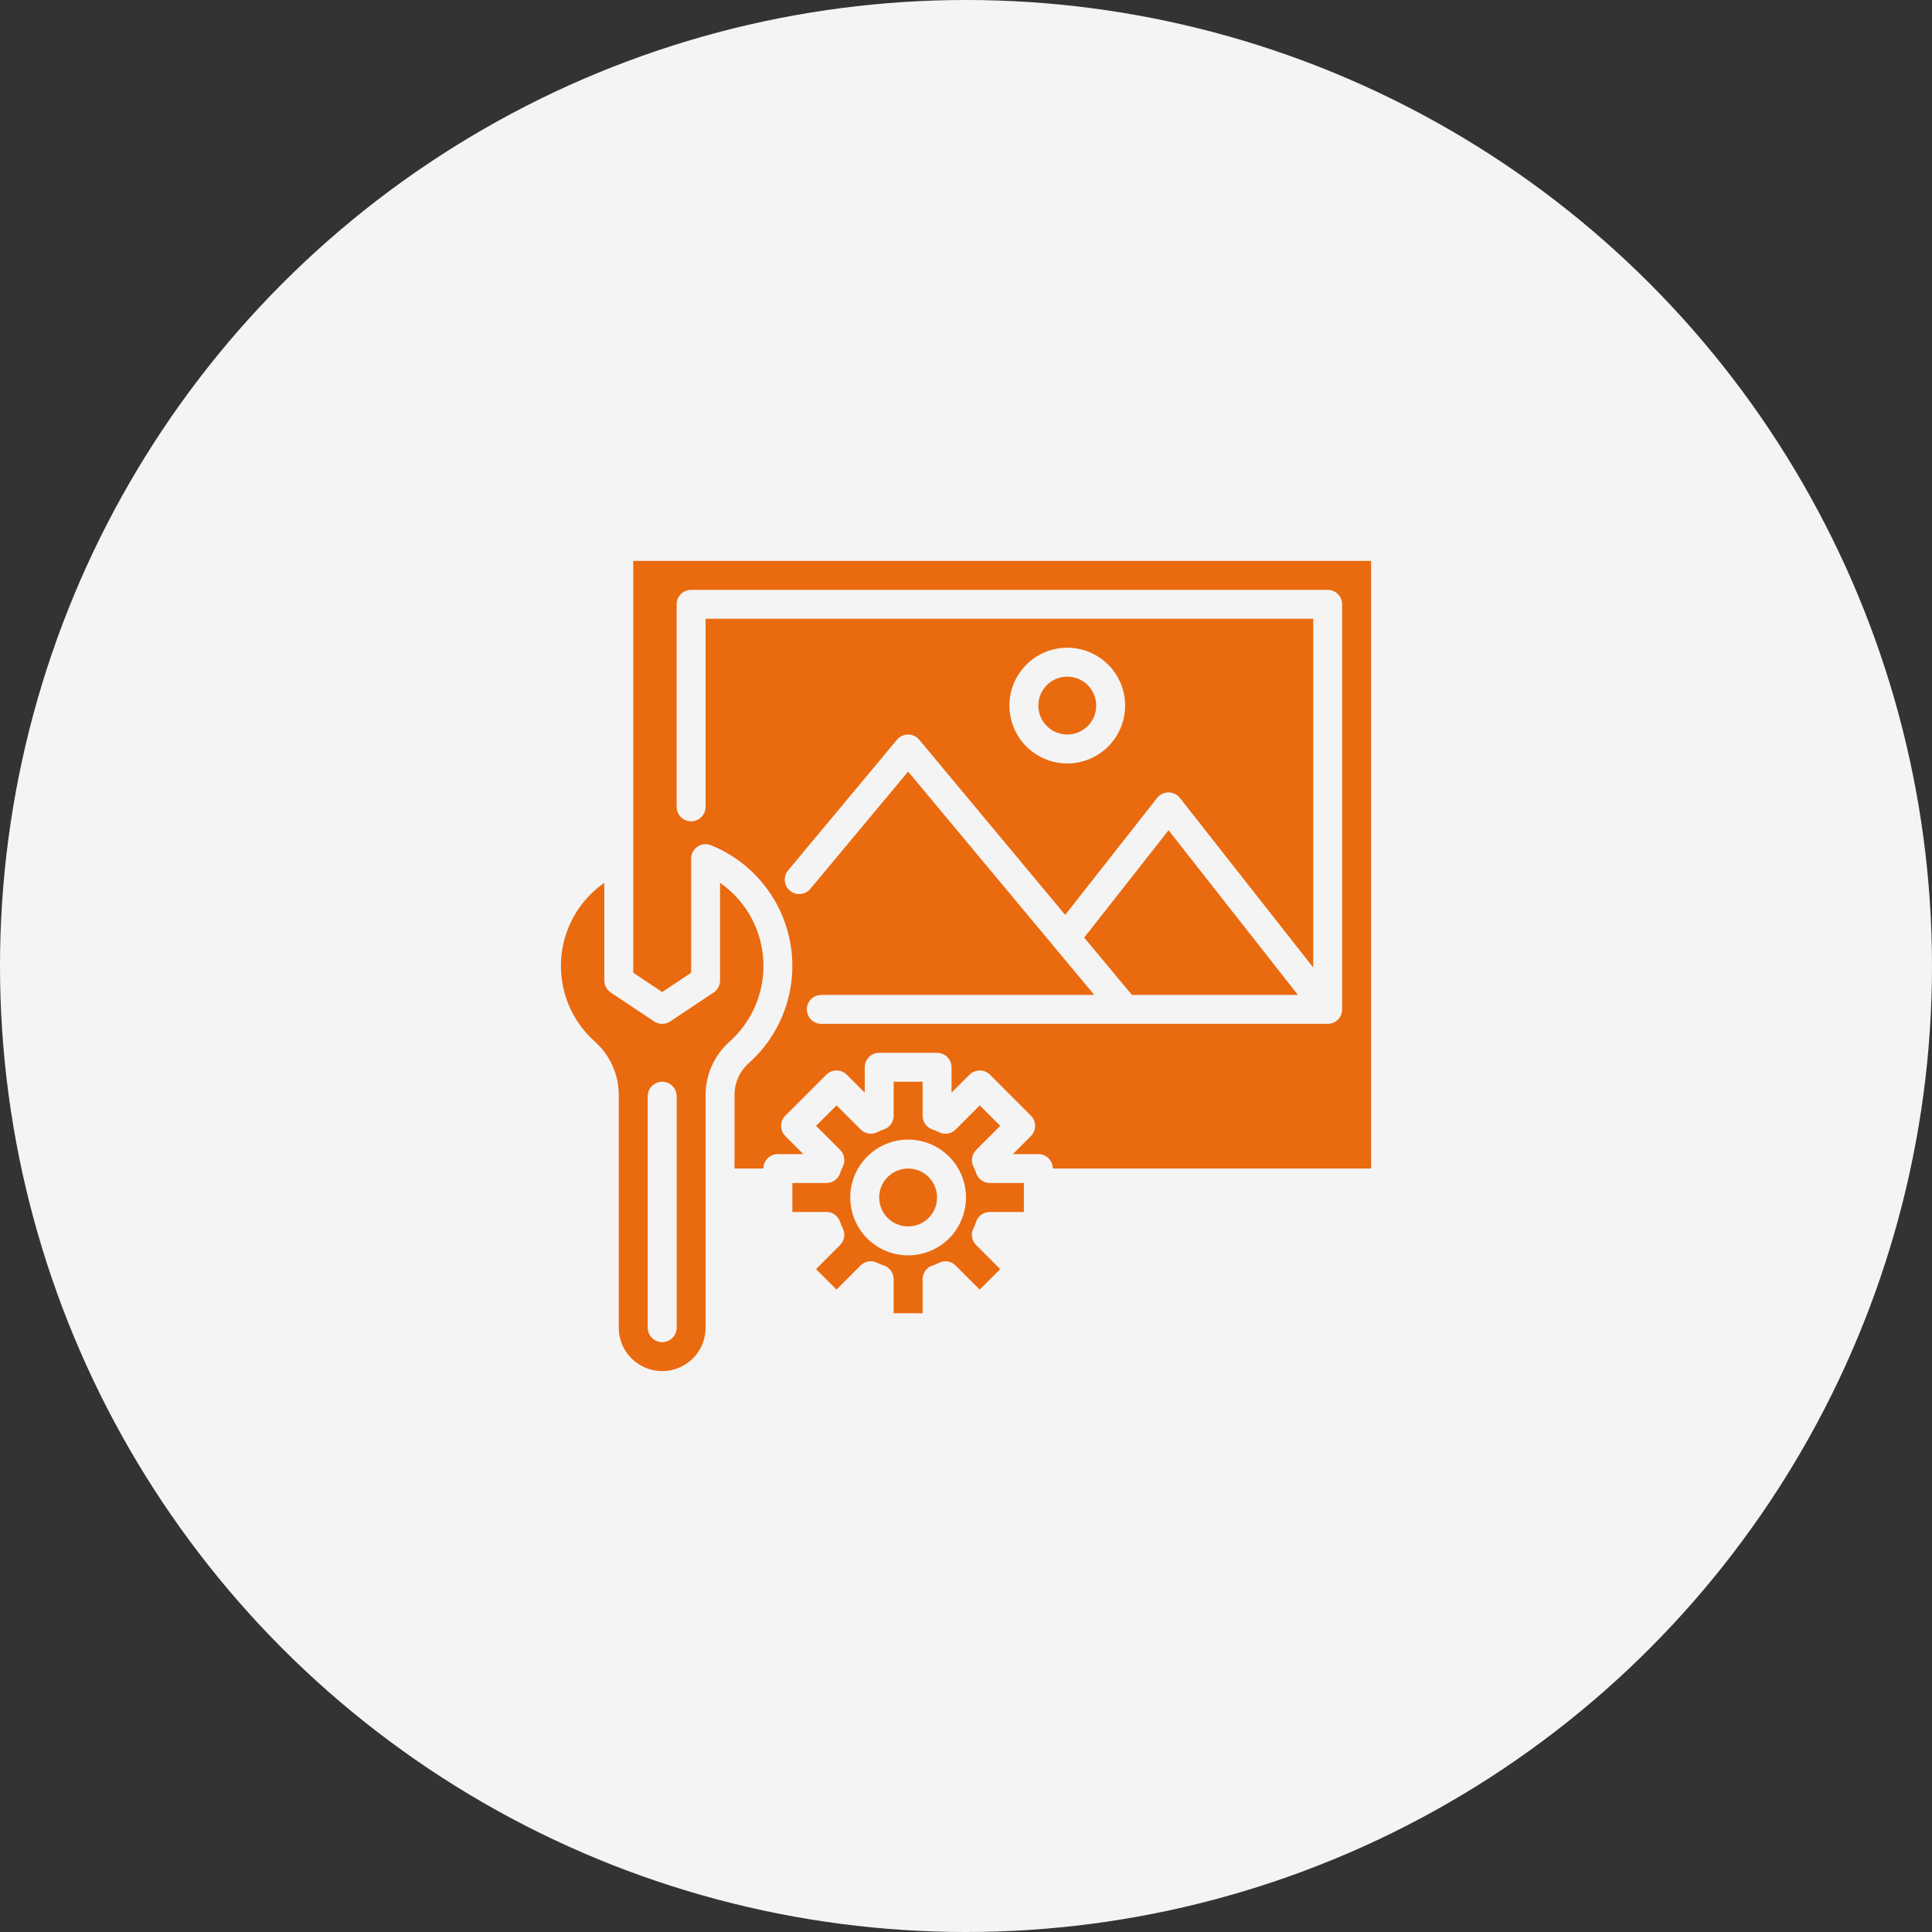
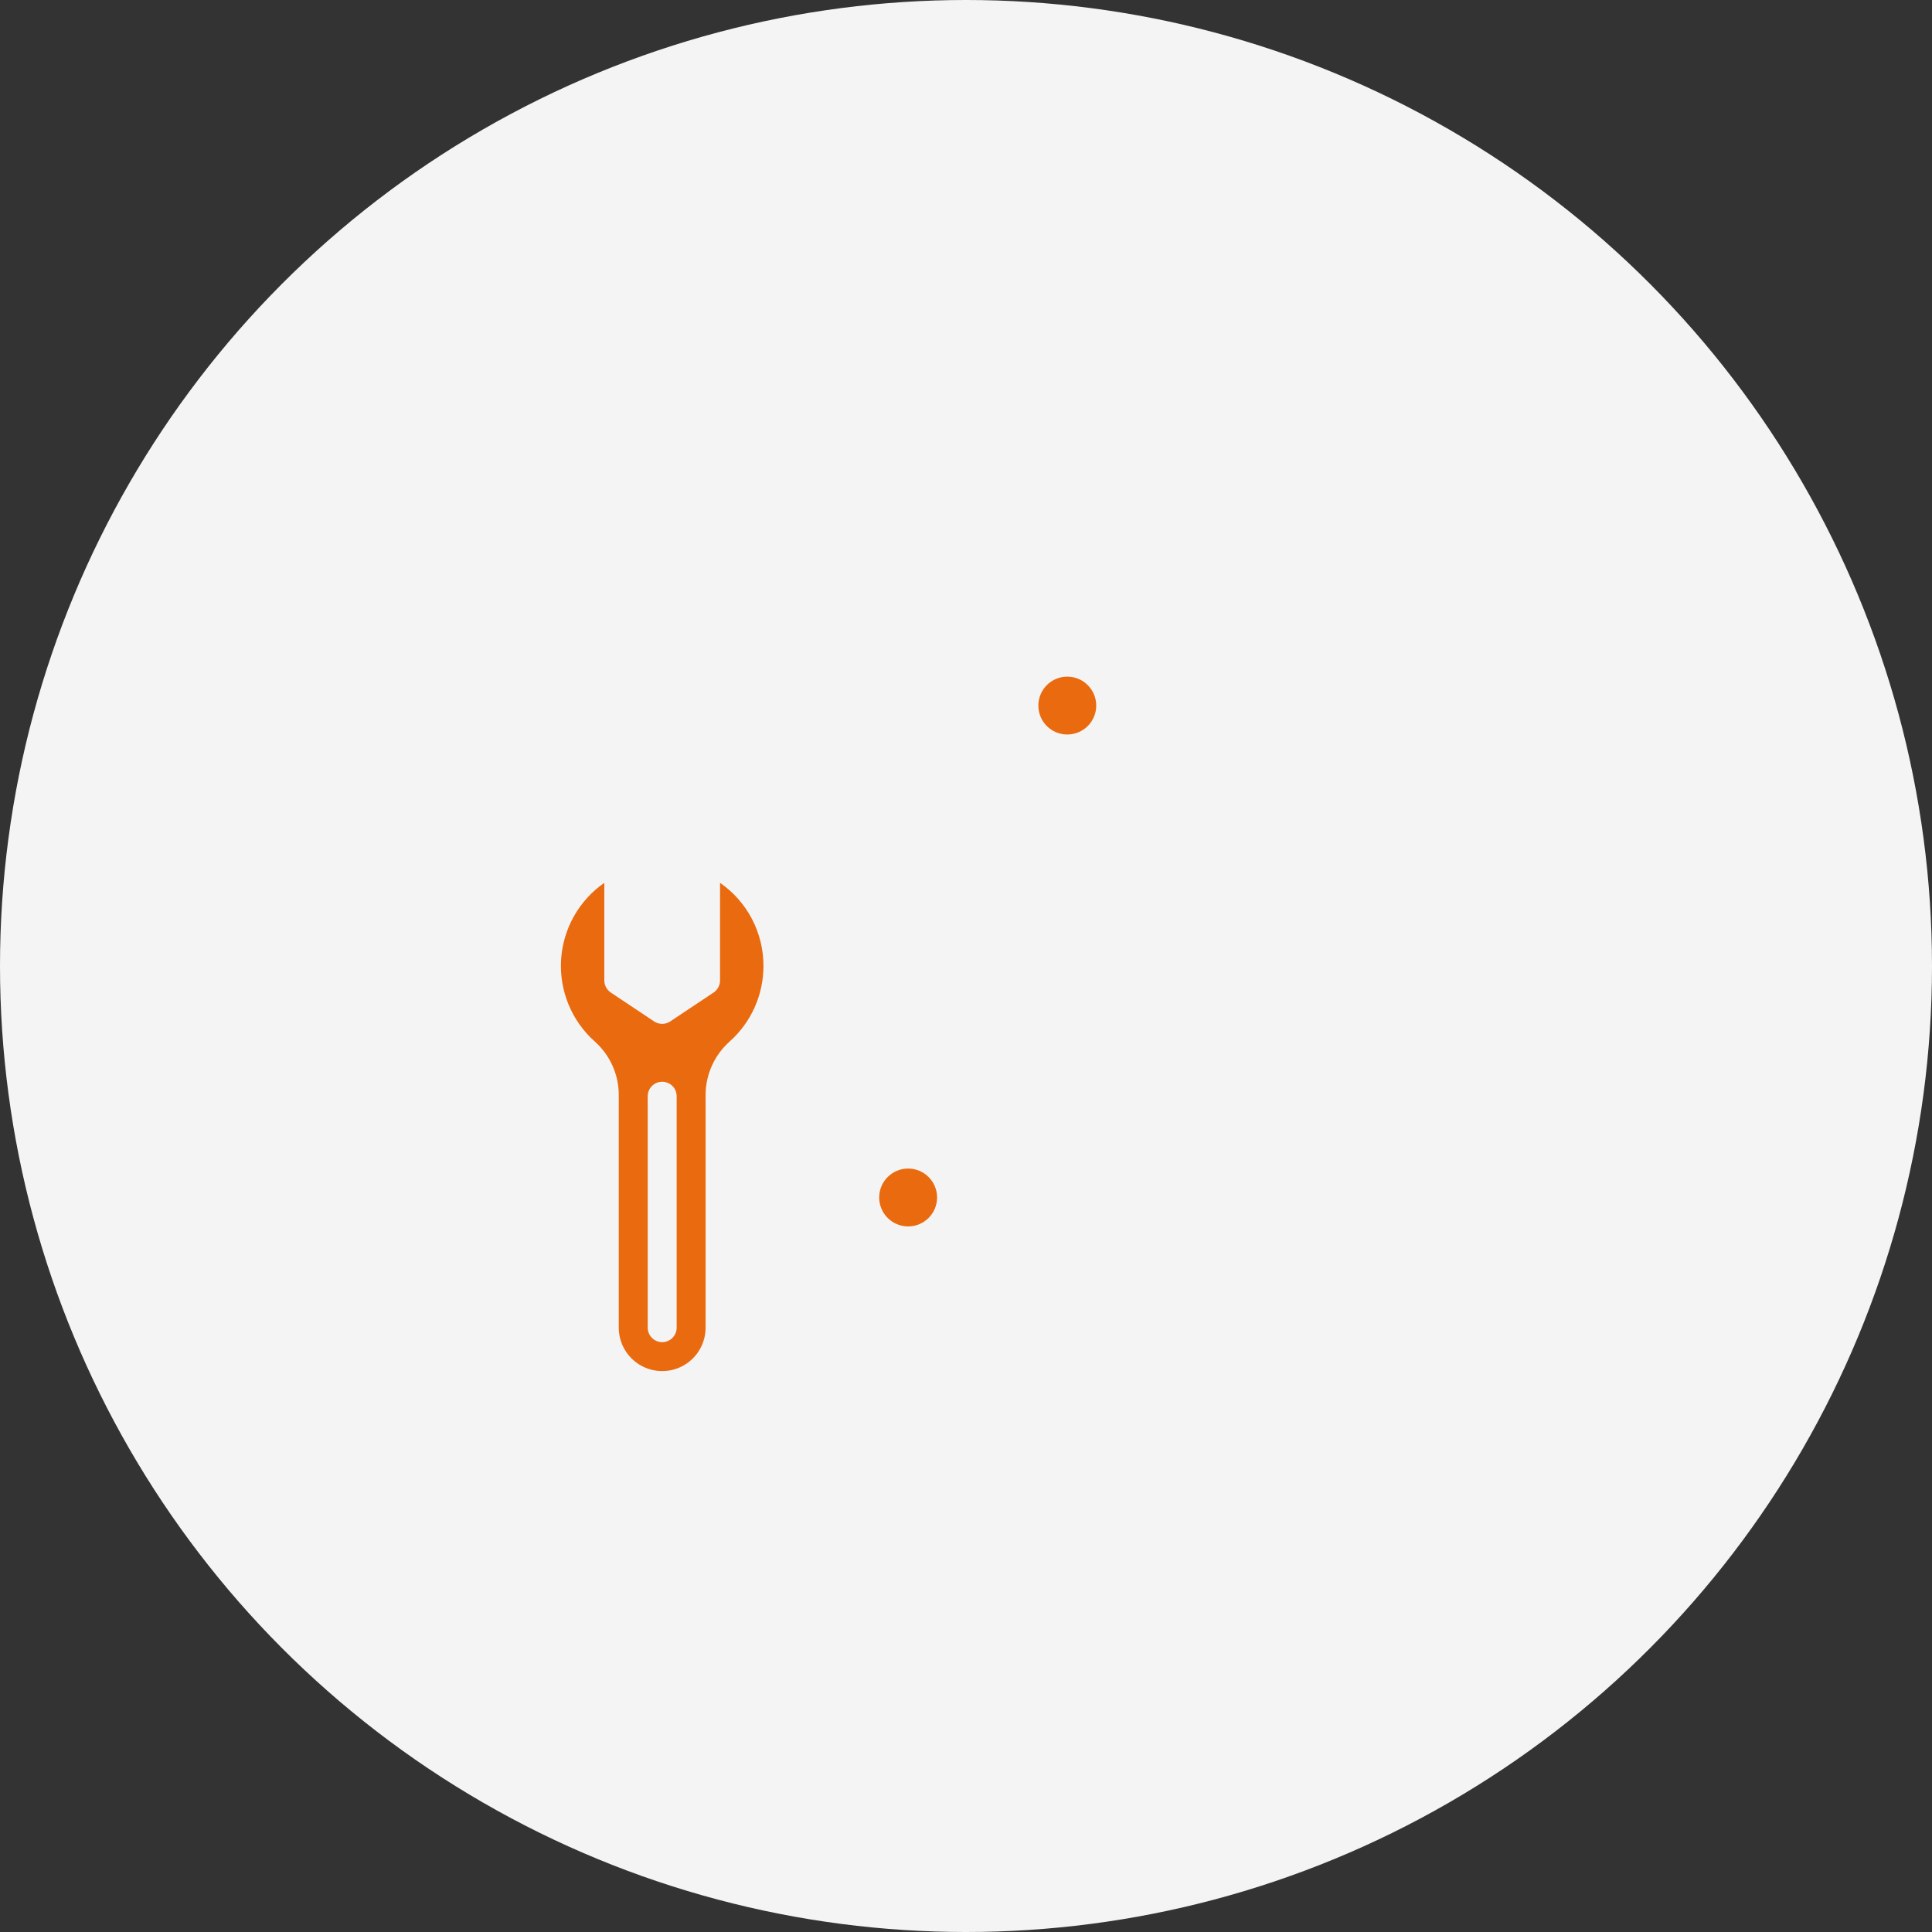
<svg xmlns="http://www.w3.org/2000/svg" width="62" height="62" viewBox="0 0 62 62" fill="none">
  <rect x="0" y="0" width="62" height="62" fill="#333333" stroke="none" />
  <circle cx="31" cy="31" r="31" fill="#F4F4F4" />
-   <path d="M31.322 37.635C31.302 37.569 31.276 37.506 31.243 37.446C31.149 37.266 31.183 37.046 31.326 36.902L32.099 36.13L31.441 35.473L30.669 36.246C30.525 36.39 30.305 36.423 30.125 36.329C30.066 36.298 30.004 36.272 29.94 36.252C29.742 36.193 29.607 36.011 29.607 35.805V34.714H28.678V35.805C28.678 36.01 28.544 36.191 28.348 36.25C28.283 36.27 28.221 36.296 28.162 36.328C27.982 36.422 27.762 36.389 27.618 36.245L26.845 35.473L26.187 36.13L26.961 36.902C27.104 37.046 27.138 37.266 27.044 37.446C27.012 37.506 26.985 37.569 26.965 37.635C26.906 37.83 26.726 37.964 26.521 37.964H25.428V38.893H26.52C26.724 38.893 26.904 39.027 26.964 39.222C26.984 39.288 27.01 39.351 27.042 39.411C27.137 39.591 27.103 39.811 26.959 39.955L26.187 40.727L26.845 41.384L27.617 40.611C27.76 40.467 27.98 40.433 28.16 40.528C28.22 40.559 28.282 40.585 28.346 40.605C28.544 40.664 28.679 40.846 28.678 41.052V42.143H29.607V41.052C29.607 40.846 29.742 40.666 29.938 40.607C30.002 40.587 30.064 40.561 30.124 40.529C30.304 40.435 30.524 40.468 30.667 40.612L31.439 41.384L32.097 40.727L31.325 39.955C31.181 39.811 31.148 39.591 31.242 39.411C31.274 39.351 31.3 39.288 31.32 39.222C31.38 39.026 31.561 38.892 31.766 38.893H32.857V37.964H31.766C31.561 37.964 31.381 37.83 31.322 37.635ZM29.143 40.286C28.65 40.286 28.178 40.09 27.83 39.742C27.481 39.393 27.286 38.921 27.286 38.428C27.286 37.936 27.481 37.464 27.83 37.115C28.178 36.767 28.65 36.571 29.143 36.571C29.635 36.571 30.108 36.767 30.456 37.115C30.804 37.464 31 37.936 31 38.428C31 38.921 30.804 39.393 30.456 39.742C30.108 40.09 29.635 40.286 29.143 40.286Z" fill="#EA6A0F" />
  <path d="M35.179 22.643C35.179 23.156 34.763 23.571 34.25 23.571C33.737 23.571 33.322 23.156 33.322 22.643C33.322 22.13 33.737 21.714 34.25 21.714C34.763 21.714 35.179 22.13 35.179 22.643Z" fill="#EA6A0F" />
-   <path d="M34.792 30.089L36.325 31.928H41.652L37.5 26.645L34.792 30.089Z" fill="#EA6A0F" />
  <path d="M30.072 38.428C30.072 38.941 29.656 39.357 29.143 39.357C28.63 39.357 28.214 38.941 28.214 38.428C28.214 37.916 28.63 37.5 29.143 37.5C29.656 37.5 30.072 37.916 30.072 38.428Z" fill="#EA6A0F" />
  <path d="M24.5 31C24.503 29.935 23.982 28.937 23.107 28.331V31.464C23.107 31.619 23.03 31.764 22.901 31.851L21.508 32.779C21.352 32.883 21.149 32.883 20.992 32.779L19.6 31.851C19.471 31.764 19.393 31.619 19.393 31.464V28.331C18.576 28.899 18.065 29.811 18.006 30.805C17.947 31.799 18.346 32.765 19.09 33.426C19.58 33.864 19.859 34.49 19.857 35.146V42.607C19.857 43.105 20.123 43.565 20.554 43.813C20.985 44.062 21.516 44.062 21.947 43.813C22.378 43.565 22.643 43.105 22.643 42.607V35.146C22.642 34.49 22.921 33.866 23.41 33.428C24.104 32.812 24.501 31.928 24.5 31L24.5 31ZM21.715 42.607C21.715 42.863 21.507 43.071 21.25 43.071C20.994 43.071 20.786 42.863 20.786 42.607V35.178C20.786 34.922 20.994 34.714 21.25 34.714C21.507 34.714 21.715 34.922 21.715 35.178V42.607Z" fill="#EA6A0F" />
-   <path d="M20.322 18V31.216L21.25 31.836L22.179 31.217V27.555C22.179 27.401 22.256 27.256 22.384 27.17C22.512 27.084 22.674 27.067 22.817 27.125C24.157 27.668 25.12 28.863 25.366 30.287C25.612 31.711 25.105 33.161 24.025 34.121C23.734 34.382 23.569 34.756 23.572 35.146V37.5H24.5C24.5 37.243 24.708 37.036 24.964 37.036H25.78L25.203 36.459C25.021 36.277 25.021 35.983 25.203 35.802L26.517 34.488C26.698 34.307 26.992 34.307 27.173 34.488L27.75 35.065V34.25C27.75 33.993 27.958 33.786 28.214 33.786H30.072C30.195 33.786 30.313 33.834 30.4 33.922C30.487 34.009 30.536 34.127 30.536 34.25V35.065L31.113 34.488C31.294 34.307 31.588 34.307 31.77 34.488L33.083 35.802C33.264 35.983 33.264 36.277 33.083 36.459L32.506 37.036H33.322C33.445 37.036 33.563 37.084 33.65 37.172C33.737 37.259 33.786 37.377 33.786 37.5H44V18L20.322 18ZM43.071 32.393C43.071 32.516 43.023 32.634 42.935 32.721C42.848 32.808 42.73 32.857 42.607 32.857H26.357C26.101 32.857 25.893 32.649 25.893 32.393C25.893 32.136 26.101 31.928 26.357 31.928H35.116L29.143 24.761L26.015 28.512C25.938 28.611 25.824 28.675 25.699 28.689C25.573 28.703 25.448 28.665 25.351 28.584C25.254 28.503 25.194 28.387 25.185 28.261C25.176 28.135 25.219 28.011 25.303 27.917L28.785 23.739C28.873 23.633 29.004 23.572 29.142 23.572C29.28 23.572 29.41 23.633 29.499 23.739L34.183 29.36L37.134 25.606V25.606C37.222 25.494 37.356 25.429 37.499 25.429C37.641 25.429 37.776 25.494 37.864 25.606L42.143 31.05V19.857H22.643V25.893C22.643 26.149 22.435 26.357 22.179 26.357C21.922 26.357 21.714 26.149 21.714 25.893V19.393C21.714 19.137 21.922 18.929 22.179 18.929H42.607C42.73 18.929 42.848 18.978 42.935 19.065C43.023 19.152 43.071 19.27 43.071 19.393L43.071 32.393ZM32.393 22.643C32.393 22.15 32.589 21.678 32.937 21.33C33.285 20.981 33.758 20.786 34.25 20.786C34.742 20.786 35.215 20.981 35.563 21.33C35.911 21.678 36.107 22.15 36.107 22.643C36.107 23.135 35.911 23.608 35.563 23.956C35.215 24.304 34.742 24.5 34.25 24.5C33.758 24.5 33.285 24.304 32.937 23.956C32.589 23.608 32.393 23.135 32.393 22.643Z" fill="#EA6A0F" />
</svg>